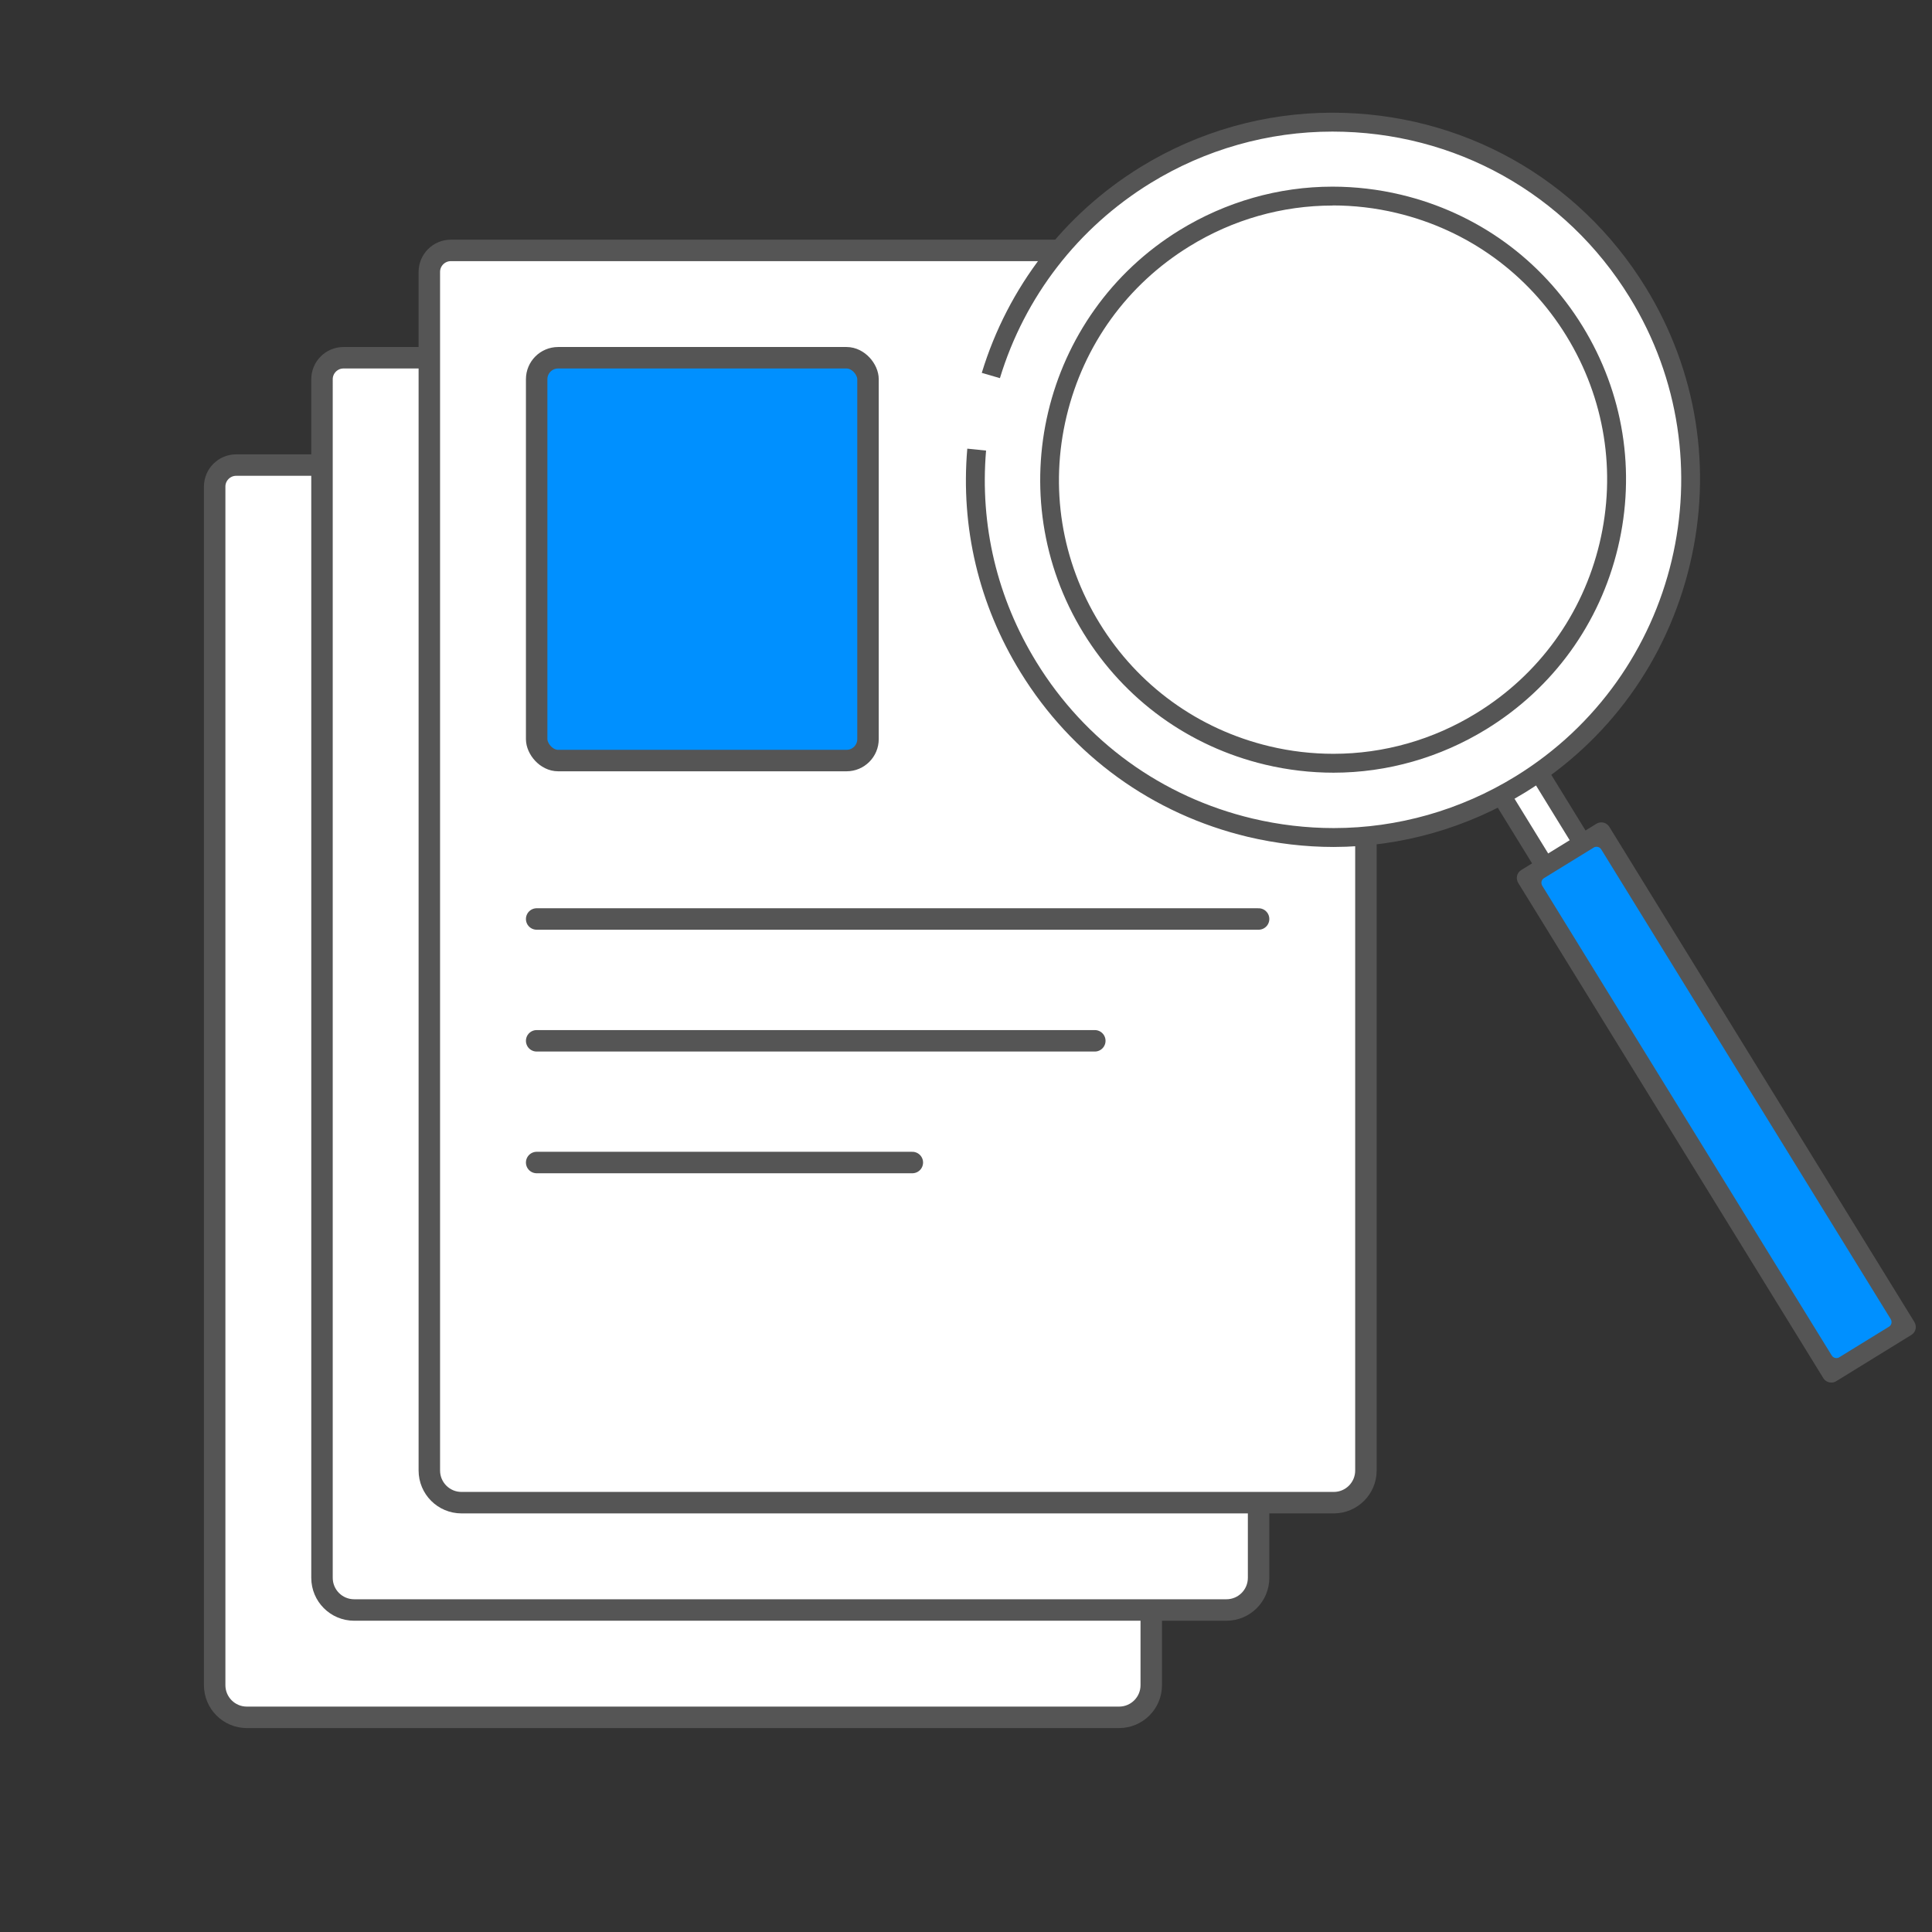
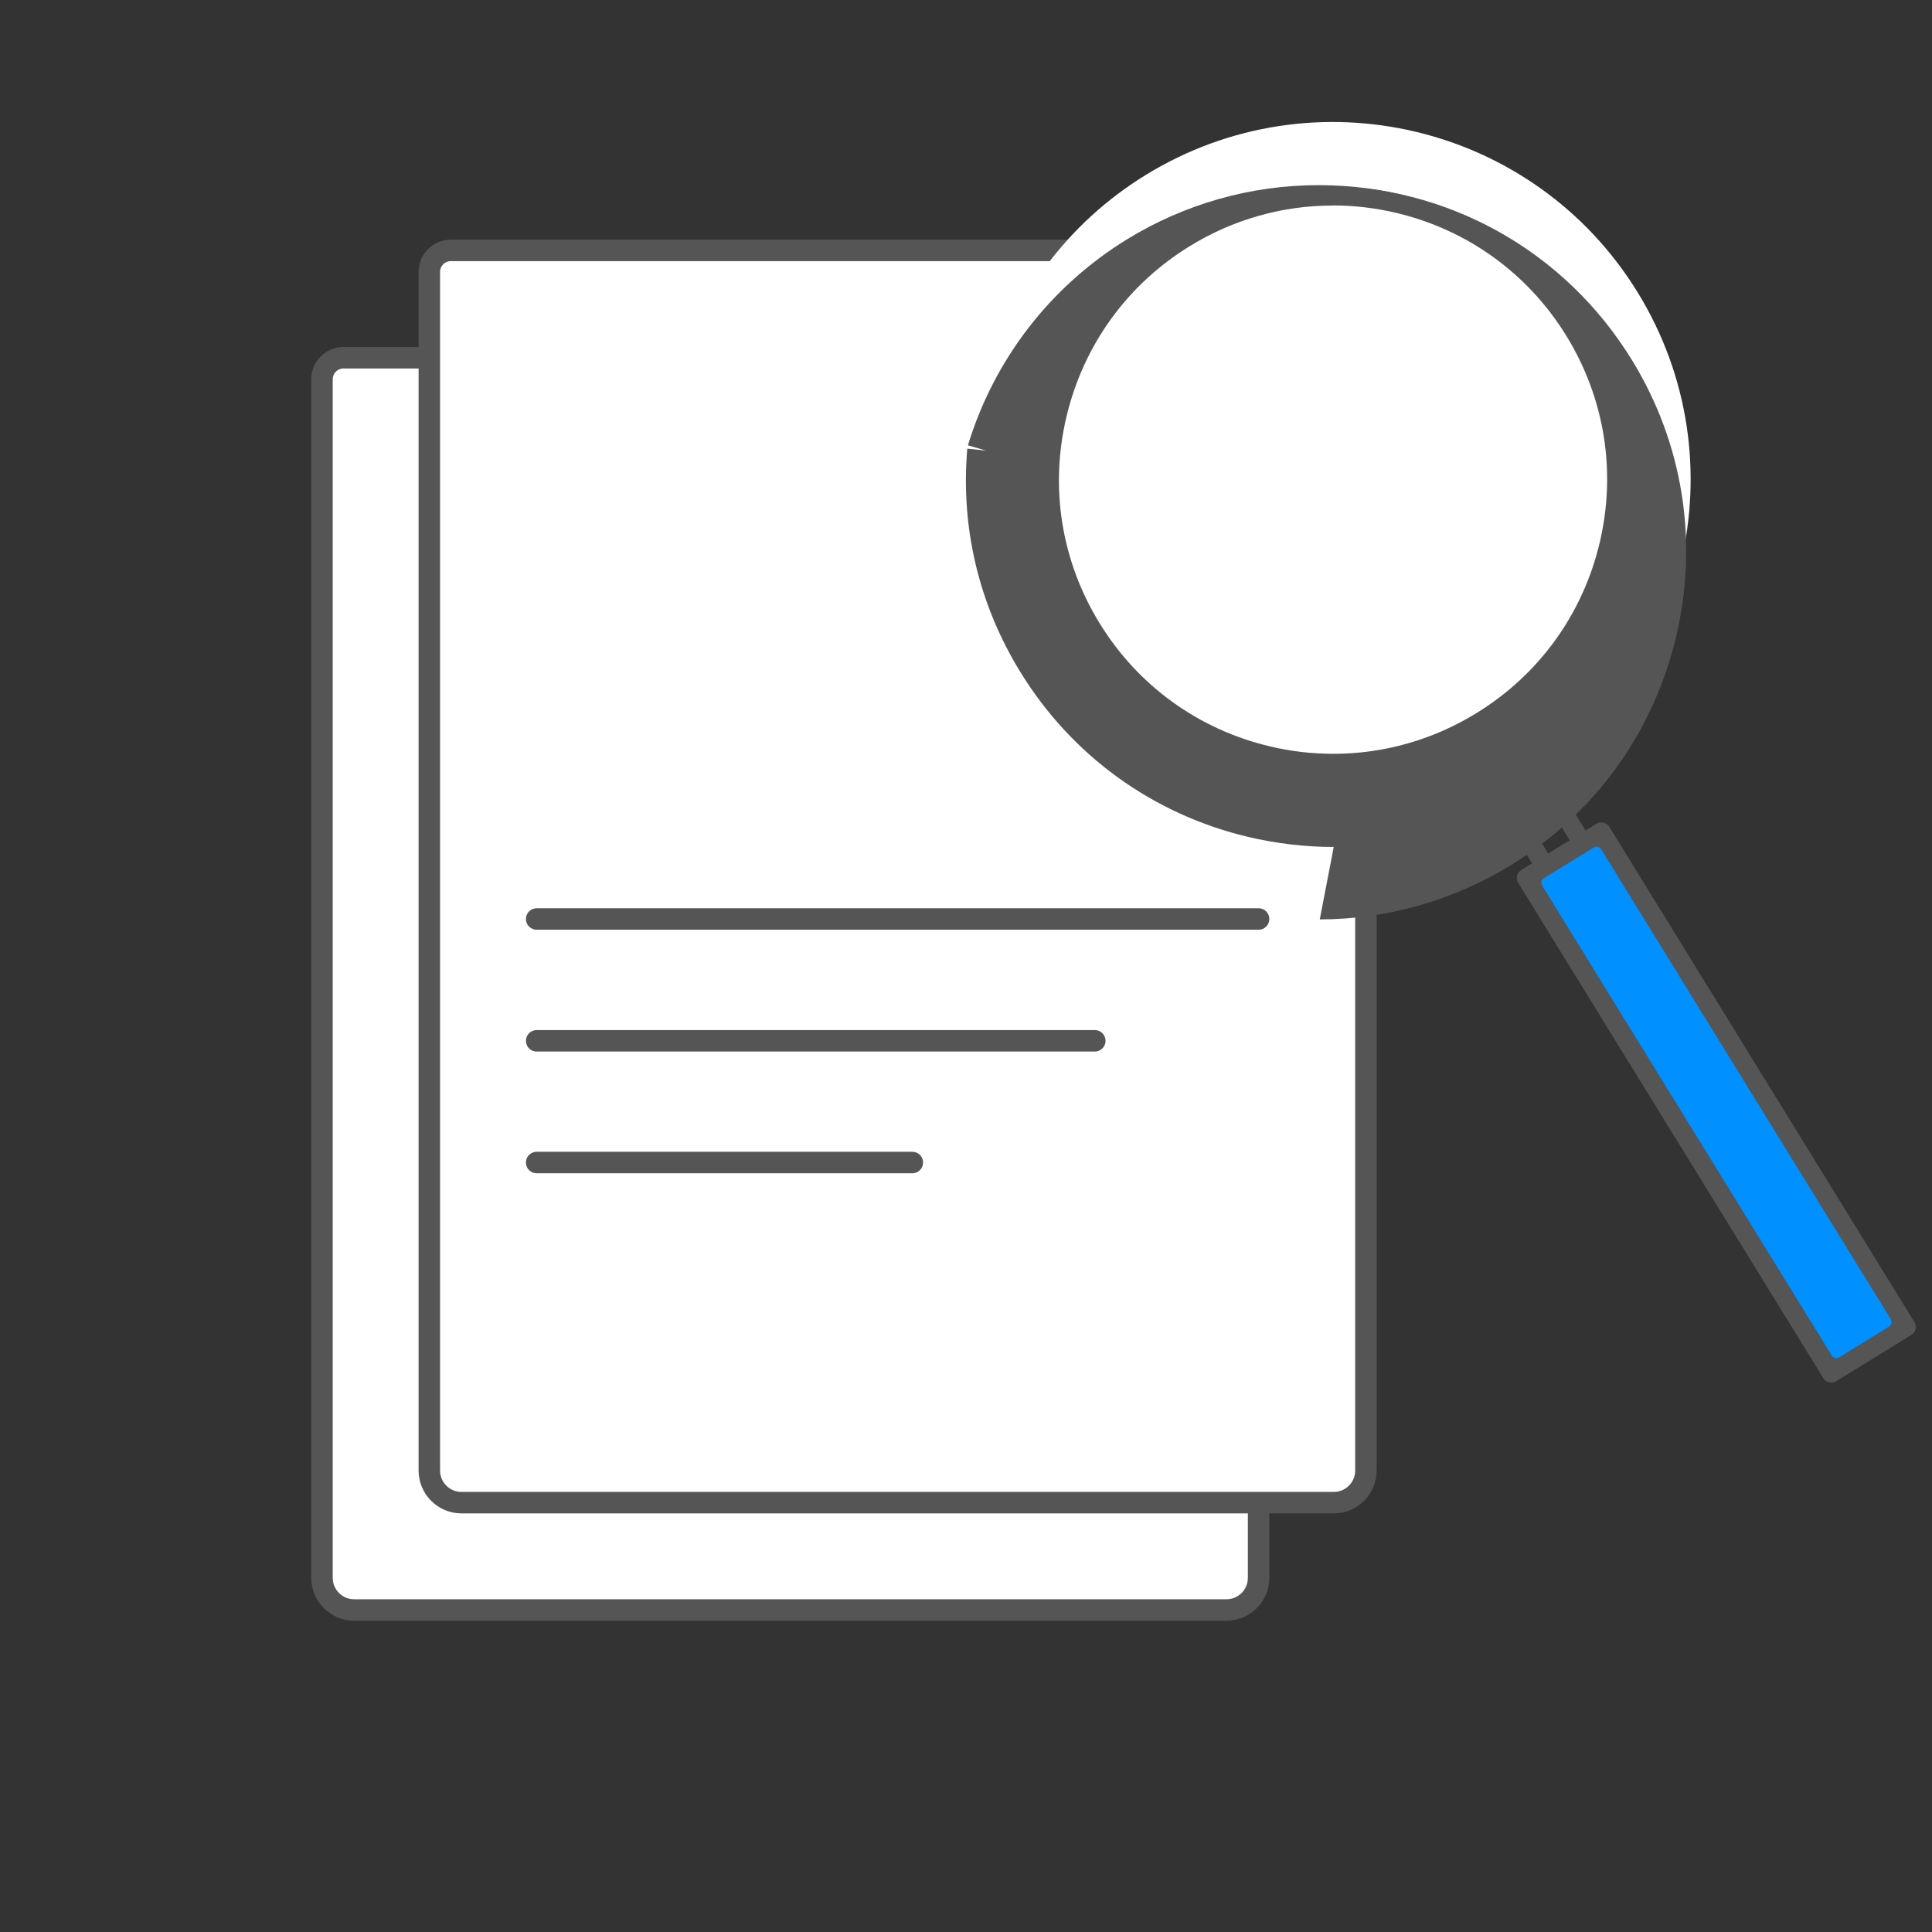
<svg xmlns="http://www.w3.org/2000/svg" id="_レイヤー_2" data-name="レイヤー 2" viewBox="0 0 180 180">
  <rect x="0" y="0" width="180" height="180" fill="#333333" stroke="none" />
  <defs>
    <style>
      .cls-1, .cls-2 {
        fill: #0090ff;
      }

      .cls-3, .cls-4, .cls-5 {
        fill: #fff;
      }

      .cls-3, .cls-2 {
        stroke-miterlimit: 10;
      }

      .cls-3, .cls-2, .cls-5 {
        stroke: #555;
        stroke-width: 2px;
      }

      .cls-6 {
        fill: none;
      }

      .cls-7 {
        fill: #555;
      }

      .cls-5 {
        stroke-linecap: round;
        stroke-linejoin: round;
      }
    </style>
  </defs>
  <g id="_レイヤー_1-2" data-name="レイヤー 1">
    <g>
      <rect class="cls-6" width="180" height="180" />
      <g>
-         <path class="cls-3" d="M22,43.33h82.26c1.66,0,3,1.34,3,3v110.67c0,1.66-1.34,3-3,3H23c-1.66,0-3-1.34-3-3V45.33c0-1.1.9-2,2-2Z" />
        <path class="cls-3" d="M32,33.33h82.26c1.66,0,3,1.34,3,3v110.67c0,1.66-1.34,3-3,3H33c-1.66,0-3-1.34-3-3V35.33c0-1.1.9-2,2-2Z" />
        <path class="cls-3" d="M42,23.33h82.26c1.66,0,3,1.34,3,3v110.67c0,1.66-1.34,3-3,3H43c-1.66,0-3-1.34-3-3V25.33c0-1.1.9-2,2-2Z" />
-         <rect class="cls-2" x="50" y="33.33" width="30.87" height="37.53" rx="2" ry="2" />
        <line class="cls-5" x1="50" y1="85.62" x2="117.26" y2="85.62" />
        <line class="cls-5" x1="50" y1="96.97" x2="102" y2="96.97" />
        <line class="cls-5" x1="50" y1="108.31" x2="85" y2="108.31" />
      </g>
      <g>
        <g>
          <g>
-             <rect class="cls-4" x="141.82" y="70.12" width="4.11" height="13.12" transform="translate(-18.85 86.76) rotate(-31.6)" />
            <path class="cls-7" d="M145.56,84.22c-.31,0-.59-.16-.75-.42l-6.88-11.17c-.12-.2-.16-.44-.11-.66.05-.22.2-.42.39-.54l3.5-2.15c.14-.09.3-.13.46-.13.31,0,.59.16.75.42l6.87,11.17c.12.2.16.44.11.66-.05.22-.2.42-.39.54l-3.5,2.15c-.14.09-.3.13-.46.13ZM141.73,71.41c-.09,0-.18.03-.26.07l-1.15.71c-.23.14-.31.45-.16.69l5.43,8.83c.07.11.18.19.31.22.04,0,.08.01.12.01.09,0,.18-.03.26-.07l1.15-.71c.23-.14.31-.45.16-.69l-5.43-8.83c-.07-.11-.18-.19-.31-.22-.04,0-.08-.01-.12-.01Z" />
          </g>
          <g>
            <g>
              <path class="cls-4" d="M91.03,41.38c-.7,7.01.8,14.3,4.78,20.77,9.64,15.67,30.17,20.56,45.84,10.92,15.67-9.64,20.56-30.17,10.92-45.84-9.64-15.67-30.17-20.56-45.84-10.92-7.36,4.53-12.34,11.46-14.56,19.15" />
-               <path class="cls-7" d="M124.26,78.91c-2.67,0-5.36-.32-7.99-.94-8.89-2.12-16.42-7.57-21.2-15.35-3.88-6.3-5.58-13.49-4.95-20.82l1.75.18c-.59,6.95,1.03,13.76,4.7,19.72,4.54,7.38,11.68,12.55,20.12,14.56,2.49.59,5.04.89,7.57.89,5.96,0,11.82-1.67,16.94-4.82,15.24-9.37,20.01-29.4,10.63-44.63-5.95-9.67-16.3-15.44-27.69-15.44-5.98,0-11.84,1.66-16.95,4.8-6.76,4.16-11.73,10.6-14.03,18.17l-1.69-.49c2.43-7.99,7.67-14.79,14.8-19.18,5.38-3.31,11.56-5.06,17.86-5.06,12.01,0,22.92,6.08,29.19,16.27,4.78,7.77,6.24,16.95,4.12,25.84s-7.56,16.43-15.33,21.21c-5.41,3.33-11.58,5.08-17.86,5.09h0Z" />
+               <path class="cls-7" d="M124.26,78.91c-2.67,0-5.36-.32-7.99-.94-8.89-2.12-16.42-7.57-21.2-15.35-3.88-6.3-5.58-13.49-4.95-20.82l1.75.18l-1.69-.49c2.43-7.99,7.67-14.79,14.8-19.18,5.38-3.31,11.56-5.06,17.86-5.06,12.01,0,22.92,6.08,29.19,16.27,4.78,7.77,6.24,16.95,4.12,25.84s-7.56,16.43-15.33,21.21c-5.41,3.33-11.58,5.08-17.86,5.09h0Z" />
            </g>
            <g>
              <circle class="cls-4" cx="124.19" cy="44.69" r="26.41" transform="translate(13.89 117.18) rotate(-53.1)" />
              <path class="cls-7" d="M124.25,71.99c-2.13,0-4.28-.25-6.38-.75-7.09-1.69-13.1-6.04-16.92-12.25-7.88-12.82-3.87-29.66,8.94-37.54,4.31-2.65,9.24-4.06,14.25-4.06,2.13,0,4.28.25,6.38.75,7.09,1.69,13.1,6.04,16.92,12.25,3.82,6.21,4.99,13.53,3.3,20.62-1.69,7.09-6.04,13.1-12.25,16.92-4.31,2.65-9.24,4.06-14.25,4.06ZM124.15,19.15c-4.69,0-9.3,1.31-13.33,3.8-5.8,3.57-9.86,9.19-11.45,15.83s-.49,13.49,3.08,19.29c3.57,5.81,9.2,9.88,15.83,11.46,1.96.47,3.97.7,5.96.7h0c4.69,0,9.3-1.31,13.33-3.8,5.81-3.57,9.88-9.2,11.46-15.83,1.58-6.63.48-13.49-3.09-19.3s-9.2-9.88-15.83-11.46c-1.96-.47-3.97-.7-5.96-.7Z" />
            </g>
          </g>
          <g>
            <rect class="cls-1" x="155.8" y="75.62" width="8.22" height="54.19" transform="translate(-30.11 99.02) rotate(-31.6)" />
            <path class="cls-7" d="M170.62,128.81c-.31,0-.59-.16-.75-.42l-28.42-46.13c-.12-.2-.16-.44-.11-.66.05-.23.2-.42.39-.54l7-4.31c.14-.09.3-.13.46-.13.31,0,.59.16.75.42l28.42,46.13c.12.2.16.44.11.66-.05.22-.2.42-.39.54l-7,4.31c-.14.09-.3.13-.46.13ZM148.75,78.89c-.09,0-.18.02-.26.07l-4.65,2.86c-.11.07-.19.18-.22.31s0,.27.06.38l26.98,43.78c.09.15.26.24.43.24.09,0,.18-.02.26-.07l4.65-2.86c.11-.07.19-.18.22-.31s0-.27-.06-.38l-26.98-43.78c-.09-.15-.26-.24-.43-.24Z" />
          </g>
        </g>
        <path class="cls-4" d="M107.64,33.76c-.71,1.07-1.31,2.19-1.79,3.35" />
      </g>
    </g>
  </g>
</svg>